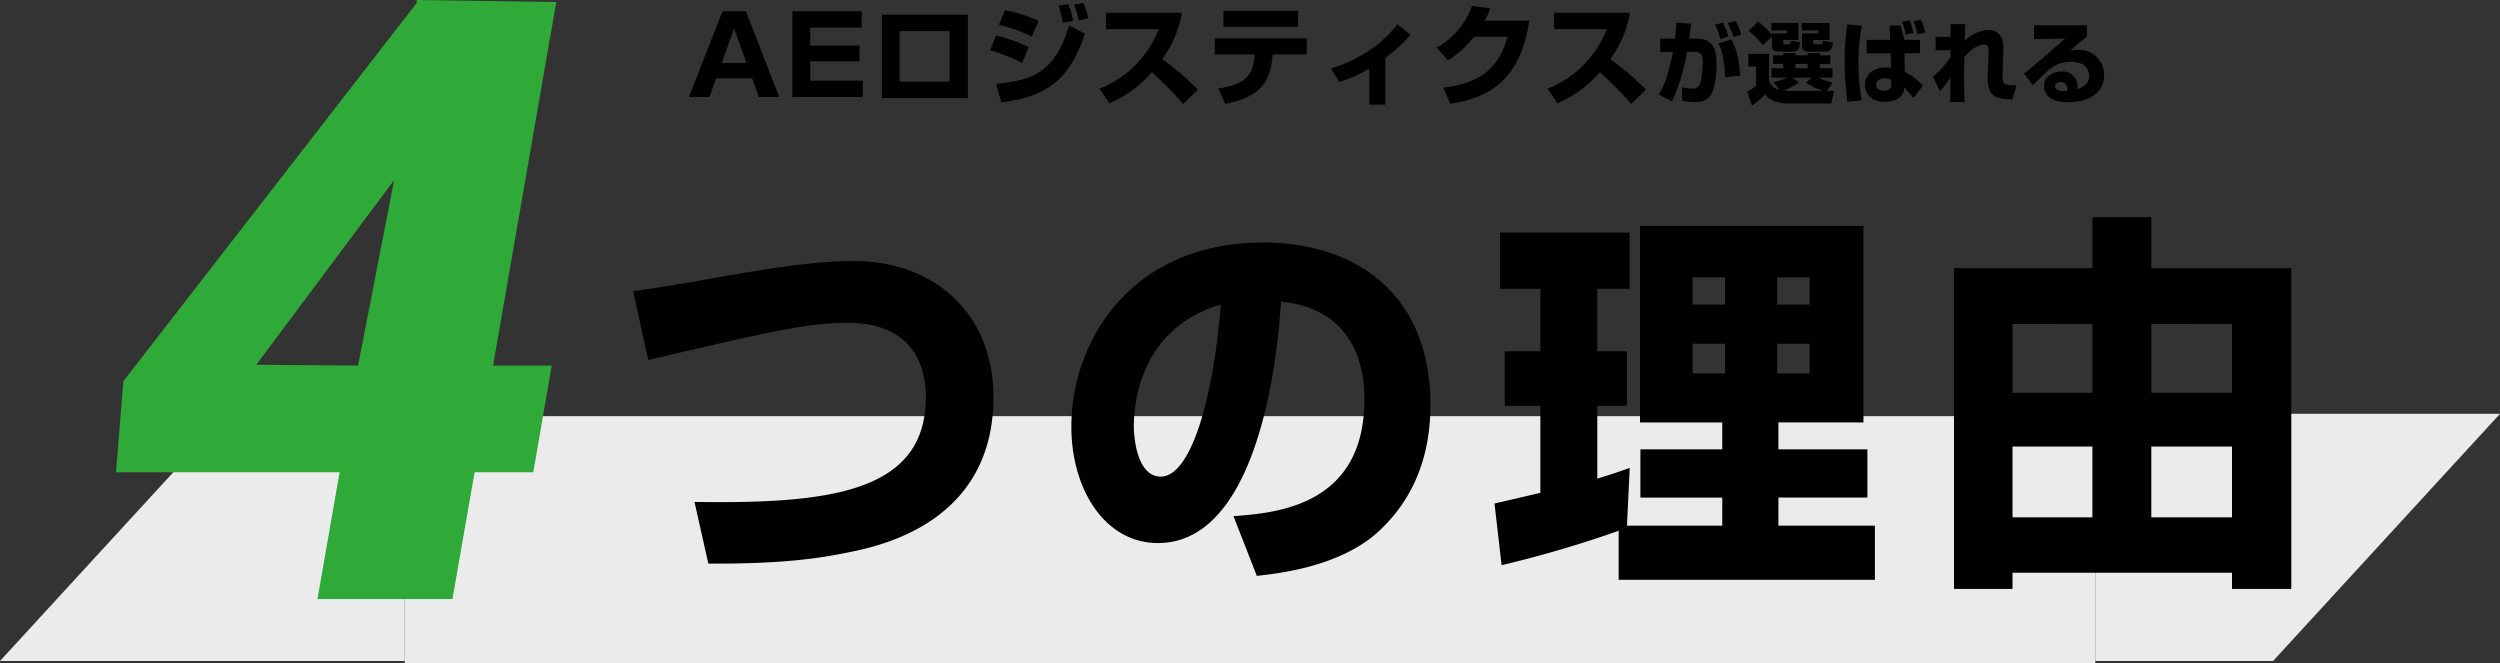
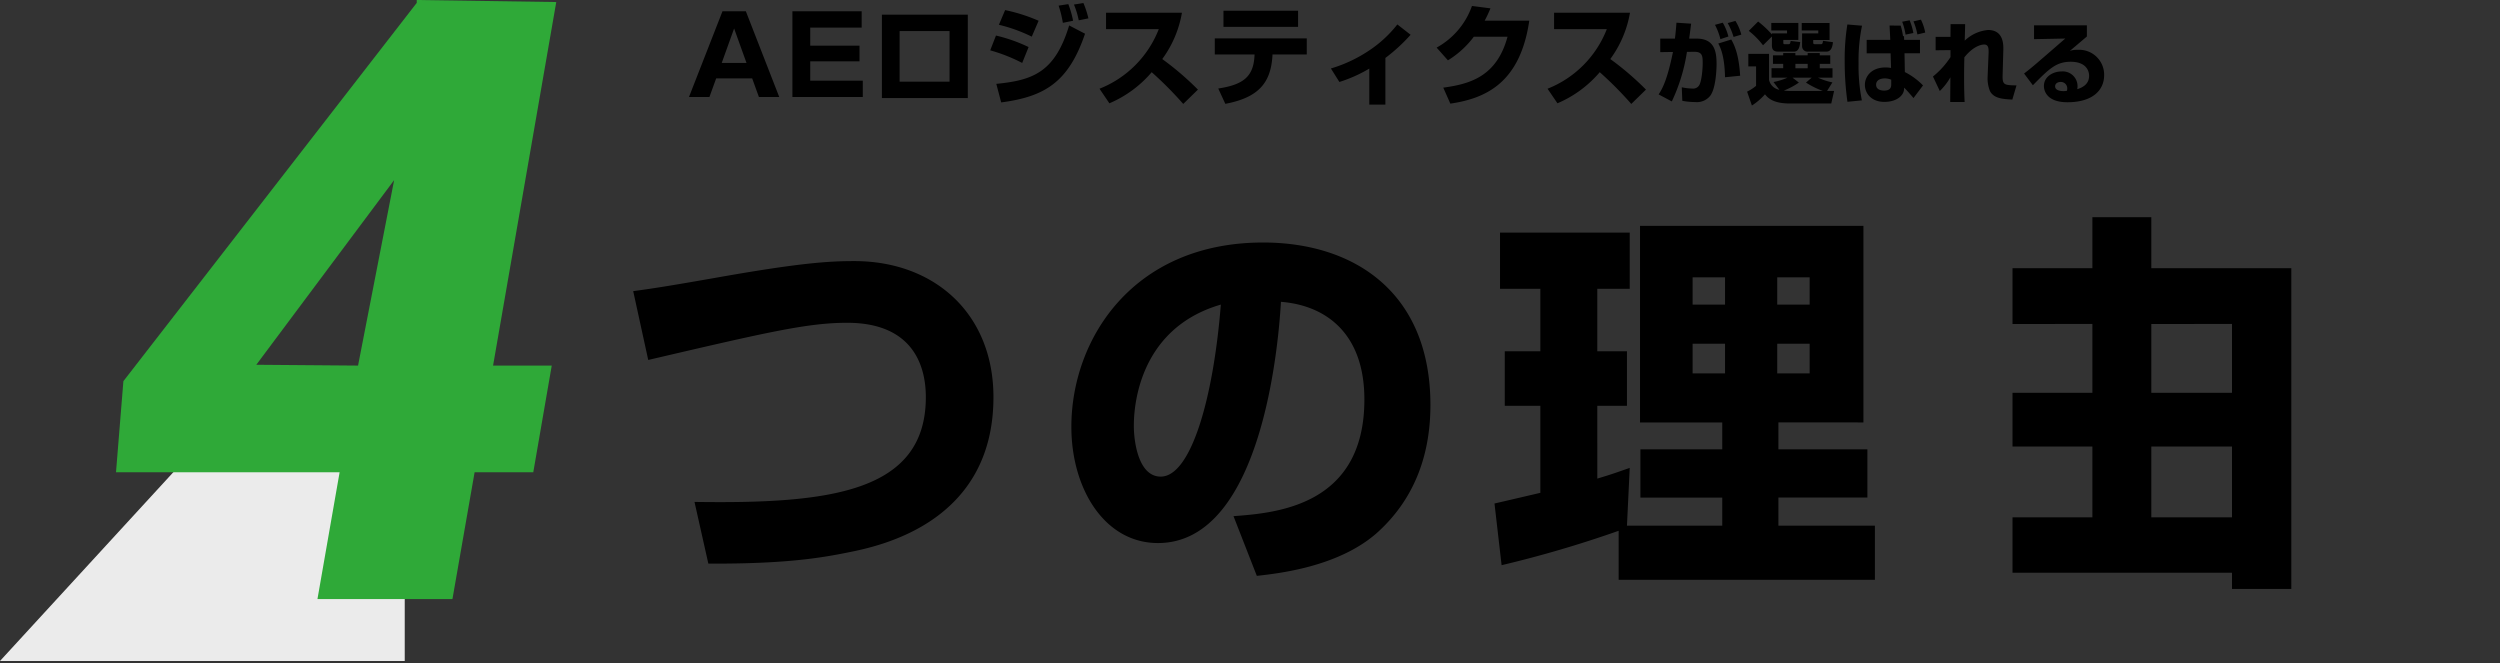
<svg xmlns="http://www.w3.org/2000/svg" width="505.759" height="134.191" viewBox="0 0 505.759 134.191">
  <rect x="0" y="0" width="505.759" height="134.191" fill="#333333" stroke="none" />
  <g id="グループ_11006" data-name="グループ 11006" transform="translate(19543.001 16358.191)">
-     <path id="_66855830" data-name="66855830" d="M35.97,50H0V0H81.88Z" transform="translate(-19119.121 -16274.473)" fill="#ebebeb" />
    <path id="_66855830-2" data-name="66855830" d="M35.97,50H0V0H81.88Z" transform="translate(-19461.121 -16224.473) rotate(180)" fill="#ebebeb" />
-     <rect id="長方形_144" data-name="長方形 144" width="342" height="50" transform="translate(-19461.121 -16274)" fill="#ebebeb" />
    <g id="グループ_298" data-name="グループ 298" transform="translate(-19521.633 -16395)">
      <path id="パス_7665" data-name="パス 7665" d="M30.381-47.231h11.87L38.516-25.649H26.646L22.163,0H-5.146L-.664-25.649H-45.9l1.494-18.428L14.941-120.61v-.581l28.223.415Zm-47.9-.166,20.586.166,7.3-37.52Z" transform="translate(48 158)" fill="#2fa938" />
-       <path id="パス_7664" data-name="パス 7664" d="M-154.08,2c15.28.08,22.64-1.12,28.16-2.24,6.48-1.28,29.52-6,29.52-31.44,0-16.8-11.84-27.52-28.16-27.52-5.04,0-10.88.32-28.4,3.44-8.24,1.44-11.6,2-16.32,2.64l3.04,13.92c24-5.6,32.24-7.52,40.24-7.52,12.88,0,15.92,8.16,15.92,15.04,0,19.36-19.68,21.6-46.8,21.2ZM-43.12,4.48c4.24-.48,16.4-1.76,24.24-8.64C-10.64-11.52-8-20.96-8-30.08c0-22.8-15.44-32.88-33.84-32.88-26.4,0-38.8,19.6-38.8,37.28,0,12.56,6.72,23.52,17.52,23.52,21.44,0,24.48-41.84,24.88-48.8,9.12.72,16.88,6.4,16.88,19.76,0,21.52-17.84,22.96-26.48,23.6ZM-50.4-50.4c-1.52,19.12-6.08,34.8-12.16,34.8-4.56,0-5.44-7.2-5.44-10.24C-68-27.84-68-45.28-50.4-50.4ZM30.08,5.28H81.92V-5.68H62.4v-5.68h18v-9.76h-18v-5.44H79.6V-66.32H34.4v39.76H51.04v5.44H34.48v9.76H51.04v5.68H31.76l.56-11.68c-1.68.56-3.04,1.12-6.56,2.16V-29.92h6V-40.96h-6V-53.6h6.56V-64.96H6.08V-53.6h8.16v12.64H7.04v11.04h7.2v17.6c-1.36.32-8.88,2.08-9.28,2.16L6.4,2.32A231.848,231.848,0,0,0,30.08-4.64ZM51.6-55.92v5.52H45.04v-5.52Zm0,13.44v6H45.04v-6ZM68.72-55.92v5.52H62.16v-5.52Zm0,13.44v6H62.16v-6Zm57.2-25.6v10.32h-28V7.12h11.84V3.84h44.4V7.12h12V-57.76H137.84V-68.08Zm28.24,21.6v13.92H137.84V-46.48Zm0,24.8V-7.36H137.84V-21.68Zm-28.24-24.8v13.92H109.76V-46.48Zm0,24.8V-7.36H109.76V-21.68Z" transform="translate(276.012 148.829)" />
+       <path id="パス_7664" data-name="パス 7664" d="M-154.08,2c15.28.08,22.64-1.12,28.16-2.24,6.48-1.28,29.52-6,29.52-31.44,0-16.8-11.84-27.52-28.16-27.52-5.04,0-10.88.32-28.4,3.44-8.24,1.44-11.6,2-16.32,2.64l3.04,13.92c24-5.6,32.24-7.52,40.24-7.52,12.88,0,15.92,8.16,15.92,15.04,0,19.36-19.68,21.6-46.8,21.2ZM-43.12,4.48c4.24-.48,16.4-1.76,24.24-8.64C-10.64-11.52-8-20.96-8-30.08c0-22.8-15.44-32.88-33.84-32.88-26.4,0-38.8,19.6-38.8,37.28,0,12.56,6.72,23.52,17.52,23.52,21.44,0,24.48-41.84,24.88-48.8,9.12.72,16.88,6.4,16.88,19.76,0,21.52-17.84,22.96-26.48,23.6ZM-50.4-50.4c-1.52,19.12-6.08,34.8-12.16,34.8-4.56,0-5.44-7.2-5.44-10.24C-68-27.84-68-45.28-50.4-50.4ZM30.08,5.28H81.92V-5.68H62.4v-5.68h18v-9.76h-18v-5.44H79.6V-66.32H34.4v39.76H51.04v5.44H34.48v9.76H51.04v5.68H31.76l.56-11.68c-1.68.56-3.04,1.12-6.56,2.16V-29.92h6V-40.96h-6V-53.6h6.56V-64.96H6.08V-53.6h8.16v12.64H7.04v11.04h7.2v17.6c-1.36.32-8.88,2.08-9.28,2.16L6.4,2.32A231.848,231.848,0,0,0,30.08-4.64ZM51.6-55.92v5.52H45.04v-5.52Zm0,13.44v6H45.04v-6ZM68.72-55.92v5.52H62.16v-5.52Zm0,13.44v6H62.16v-6Zm57.2-25.6v10.32h-28h11.84V3.84h44.4V7.12h12V-57.76H137.84V-68.08Zm28.24,21.6v13.92H137.84V-46.48Zm0,24.8V-7.36H137.84V-21.68Zm-28.24-24.8v13.92H109.76V-46.48Zm0,24.8V-7.36H109.76V-21.68Z" transform="translate(276.012 148.829)" />
    </g>
    <path id="パス_7666" data-name="パス 7666" d="M14.586,0H18.7L11.946-17.336H7.216L.44,0H4.576L5.94-3.762h7.282ZM9.57-13.86l2.508,6.974H7.062Zm11.792-3.476V0H35.6V-3.3H24.97V-7.216h9.966v-3.168H24.97v-3.652H35.376v-3.3Zm18.106.682V.22h17.38V-16.654ZM53.152-3.1h-10.1v-10.23h10.1ZM71.17-15.422a34.17,34.17,0,0,0-6.776-2.156l-1.254,2.97a31.682,31.682,0,0,1,6.644,2.4Zm6.974,0a18.973,18.973,0,0,0-.968-3.366l-1.958.308A21.977,21.977,0,0,1,76.076-15Zm3.1-.484a18.257,18.257,0,0,0-1.012-3.1L78.32-18.7a16.335,16.335,0,0,1,.968,3.19ZM69.146-10.1a32.24,32.24,0,0,0-6.6-2.332L61.38-9.438a33.739,33.739,0,0,1,6.468,2.552ZM63.6,1.1C72.4-.066,77.22-2.97,80.564-12.8l-3.212-1.672c-2.86,9.416-7.26,11.088-14.74,11.814Zm21.89.176A23.058,23.058,0,0,0,94.05-5.016a73.316,73.316,0,0,1,6.38,6.424l2.97-2.9a58.759,58.759,0,0,0-7.216-6.182,22.158,22.158,0,0,0,3.982-9.372H84.81v3.322H95.48A21.235,21.235,0,0,1,83.49-1.672ZM108.57-17.446v3.256h15.092v-3.256Zm-1.76,5.588V-8.6h8.052l-.022.374c-.242,4.136-2.288,5.742-7.326,6.512l1.43,3.1c6.622-1.254,9.174-4.158,9.526-9.636l.022-.352h6.93v-3.256ZM141.328-7.9a35.153,35.153,0,0,0,5.1-4.686l-2.684-2.09a24.361,24.361,0,0,1-6.16,5.566,28.366,28.366,0,0,1-7.282,3.344l1.716,2.728a28.432,28.432,0,0,0,6.05-2.706V1.54h3.256Zm20.086-7.546a25.837,25.837,0,0,0,1.166-2.486l-3.74-.484a15.447,15.447,0,0,1-7.15,8.426l2.288,2.574a18.884,18.884,0,0,0,5.236-4.774h6.82c-2.178,8.074-7.634,9.57-13,10.3l1.43,3.234c7.37-1.078,14.146-4.356,15.972-16.786Zm14.718,16.72a23.058,23.058,0,0,0,8.558-6.292,73.316,73.316,0,0,1,6.38,6.424l2.97-2.9a58.758,58.758,0,0,0-7.216-6.182,22.158,22.158,0,0,0,3.982-9.372H175.45v3.322h10.67A21.235,21.235,0,0,1,174.13-1.672ZM200.206-15.03c-.054.846-.144,1.908-.306,3.222h-2.97v2.736l2.574-.036c-1.152,5.616-2.106,7.38-2.9,8.586L199.27.9a35.953,35.953,0,0,0,3.06-10.026l1.44-.018c1.71-.018,1.746.882,1.746,2.322,0,1.3-.234,3.762-.738,4.5a1.433,1.433,0,0,1-1.386.612,10.55,10.55,0,0,1-2.106-.252l.108,2.736a13.91,13.91,0,0,0,2.61.252,3.44,3.44,0,0,0,3.042-1.278c1.152-1.53,1.278-5.436,1.278-6.462,0-2.43-.414-5.094-4-5.094H202.78c.216-1.548.306-2.322.4-3.024ZM213.094-4.3c-.216-3.618-.9-5.8-1.8-7.326l-2.628.81c.36.666,1.278,2.322,1.368,6.822Zm.234-8.316a9.85,9.85,0,0,0-1.188-2.772l-1.566.432a13.593,13.593,0,0,1,1.188,2.808Zm-2.61.378a11.232,11.232,0,0,0-1.134-2.79L208-14.6a12.658,12.658,0,0,1,1.1,2.9ZM231.76-2.952a13.475,13.475,0,0,1-2.916-.954h2.934V-5.814H229.2V-6.7h2.124V-8.424H229.2v-.468h-2.448v.468h-2.484v-.468h-2.466v.468h-2.07V-6.7h2.07v.882h-2.358v1.908h3.222a12.891,12.891,0,0,1-2.826.882l1.188,1.566a2.593,2.593,0,0,1-2.088-2V-8.73H214.75v2.538h1.566V-2.25A9.365,9.365,0,0,1,214.5-1.08l.972,2.808A12.445,12.445,0,0,0,218.116-.54c.5.612,1.512,1.854,4.968,1.854h8.442l.576-2.538H230.68Zm-5.346.036a16.457,16.457,0,0,0,3.42,1.692h-6.156a14.018,14.018,0,0,1-1.746-.072,14.268,14.268,0,0,0,3.042-1.62l-1.278-.99h3.87Zm.342-3.78v.882h-2.484V-6.7Zm-7.236-3.726c0,.954.486,1.242,1.242,1.242h3.222c1.026,0,1.17-1.17,1.26-1.926l-1.926-.234c-.09.468-.126.666-.486.666h-.7c-.288,0-.306-.144-.306-.342v-.522h3.042v-3.438h-5.472v1.512h3.186v.594h-3.06v.216a19.7,19.7,0,0,0-2.79-2.61l-1.89,1.89a15.725,15.725,0,0,1,2.88,2.916l1.8-1.782Zm6.03-3.042H228.9v.594h-3.276v2.628a1.1,1.1,0,0,0,1.26,1.062h3.672c1.1,0,1.242-1.314,1.314-1.908l-2.016-.27c-.054.45-.09.684-.432.684h-1.134c-.414,0-.414-.18-.414-.36v-.5h3.312v-3.438H225.55Zm13.14,1.908v2.718h4.842l.09,2.97a5.525,5.525,0,0,0-1.116-.108c-2.916,0-4.176,1.872-4.176,3.528C238.33-.7,239.68.99,242.254.99c2.61,0,3.924-1.35,4-2.538,0-.09.018-.252.018-.342.54.522,1.656,1.818,1.89,2.106l1.926-2.556a13.786,13.786,0,0,0-3.672-2.7l-.072-3.8h3.132v-2.718h-3.2l-.036-.756-.2.018a13.463,13.463,0,0,0-.468-2.142l-2.25-.018.144,2.9Zm4.968,8.946c0,.378.036,1.314-1.422,1.314-.522,0-1.638-.126-1.638-1.188,0-.81.684-1.278,1.782-1.278a3.311,3.311,0,0,1,1.278.27Zm-8.874-12.06a44.053,44.053,0,0,0-.54,7.452A58.124,58.124,0,0,0,234.8.972l2.916-.288a35.231,35.231,0,0,1-.666-7.506,34.473,34.473,0,0,1,.7-7.6Zm13.356,1.728a13.178,13.178,0,0,0-.756-2.574l-1.512.288a12.358,12.358,0,0,1,.684,2.61Zm2.394-.09a10.108,10.108,0,0,0-.864-2.61l-1.512.342a13.148,13.148,0,0,1,.792,2.646Zm5.13-1.71c0,.108-.018,2.286-.018,2.574H252.64V-9.45l3.006-.036v1.422A16.756,16.756,0,0,1,252.1-4.14l1.386,2.934a12.526,12.526,0,0,0,2.142-2.772c0,.7-.036,4.194-.036,4.986h2.916c-.054-1.134-.108-2.556-.108-5,0-1.89.036-3.2.054-4.032,2.016-2.52,3.762-2.592,4-2.592.882,0,.936.774.9,1.782l-.2,4.806a6.861,6.861,0,0,0,.486,2.844c.792,1.494,2.592,1.6,4.518,1.71L269-2.34c-2.466-.054-2.862-.072-2.808-2.07l.144-5.112c.018-.954.108-4.032-3.078-4.032a7.825,7.825,0,0,0-4.734,2.16c.018-.36.09-3.2.09-3.348Zm16.884.252v2.79l6.318-.126c-6.174,5.364-6.858,5.958-8.334,7.074l1.782,2.376c3.312-3.384,4.77-4.752,7.65-4.752,3.042,0,3.726,1.746,3.726,2.844,0,1.368-.864,2.232-2.394,2.7a3.844,3.844,0,0,0,.054-.612,2.988,2.988,0,0,0-3.24-2.97c-1.728,0-3.564,1.062-3.564,2.952,0,.378.09,3.276,4.752,3.276,5.184,0,7.434-2.5,7.434-5.472a5.047,5.047,0,0,0-5.346-5.13,4.486,4.486,0,0,0-1.6.216c.576-.468.738-.612,3.456-2.916v-2.25Zm6.66,13.23a3.16,3.16,0,0,1-.684.072c-.414,0-1.71-.054-1.71-.972,0-.54.468-.882,1.152-.882a1.291,1.291,0,0,1,1.3,1.368A1.634,1.634,0,0,1,279.208-1.26Z" transform="translate(-19404.057 -16338.57)" />
  </g>
</svg>